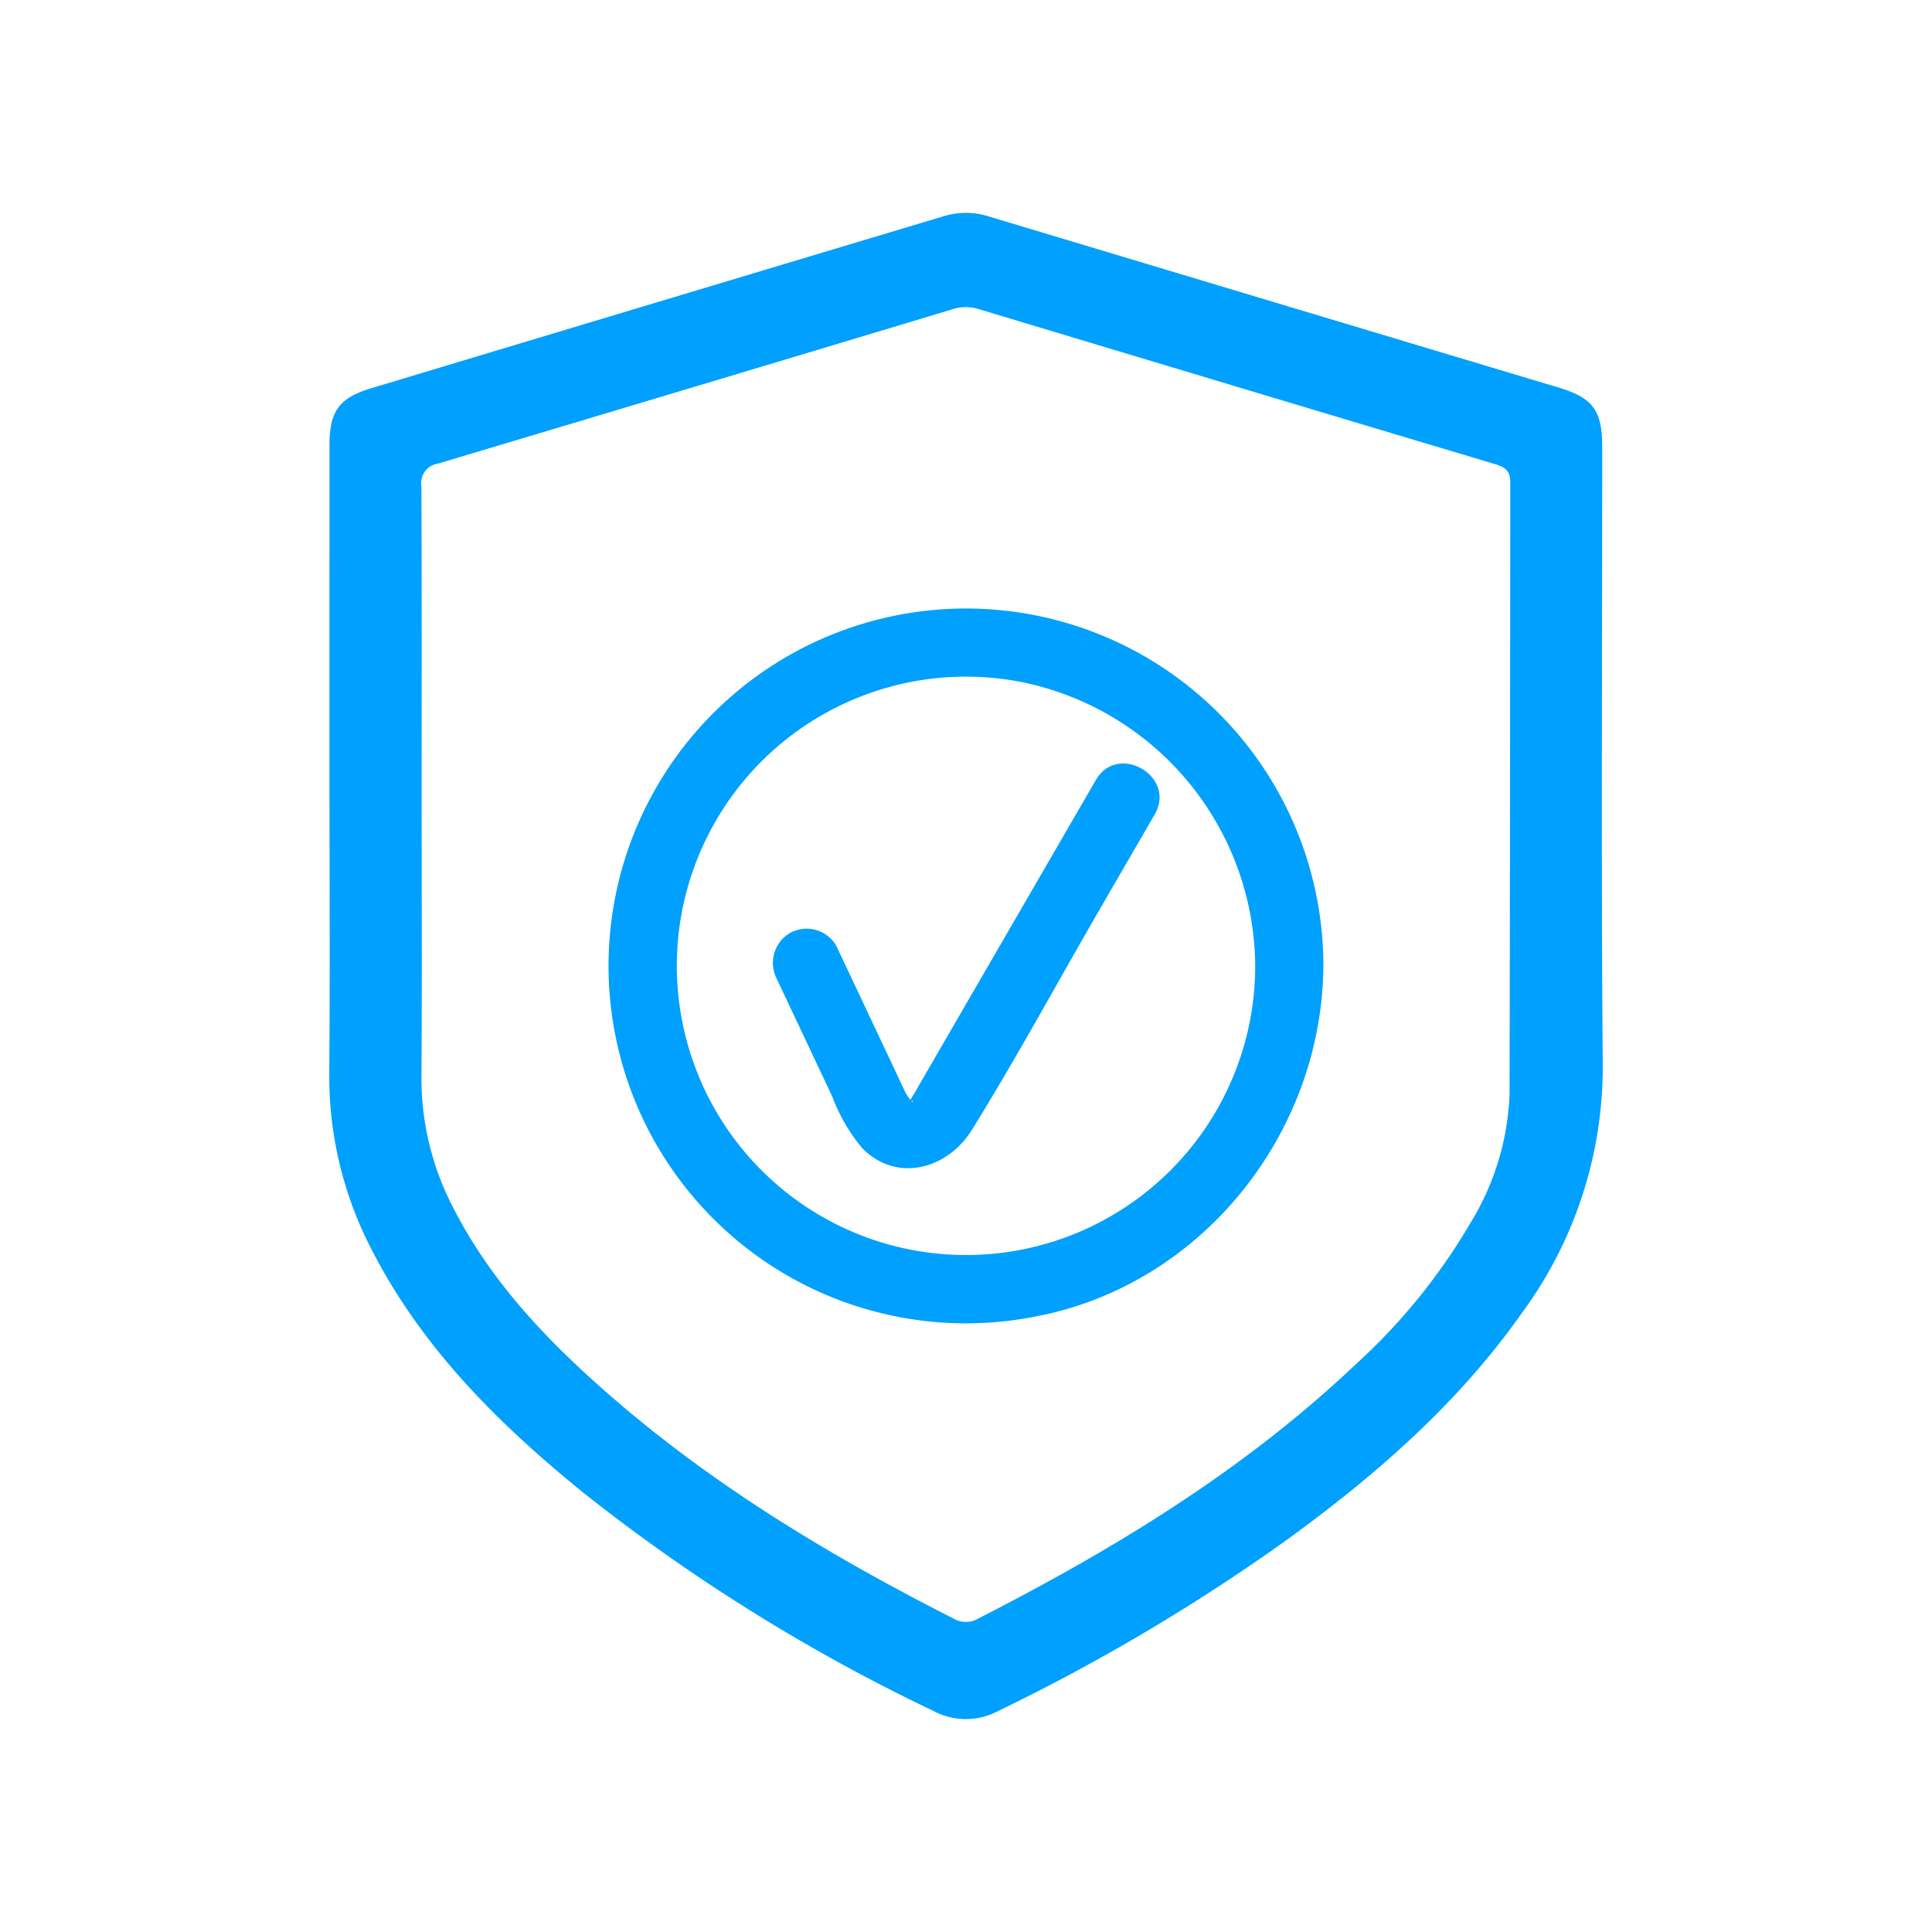
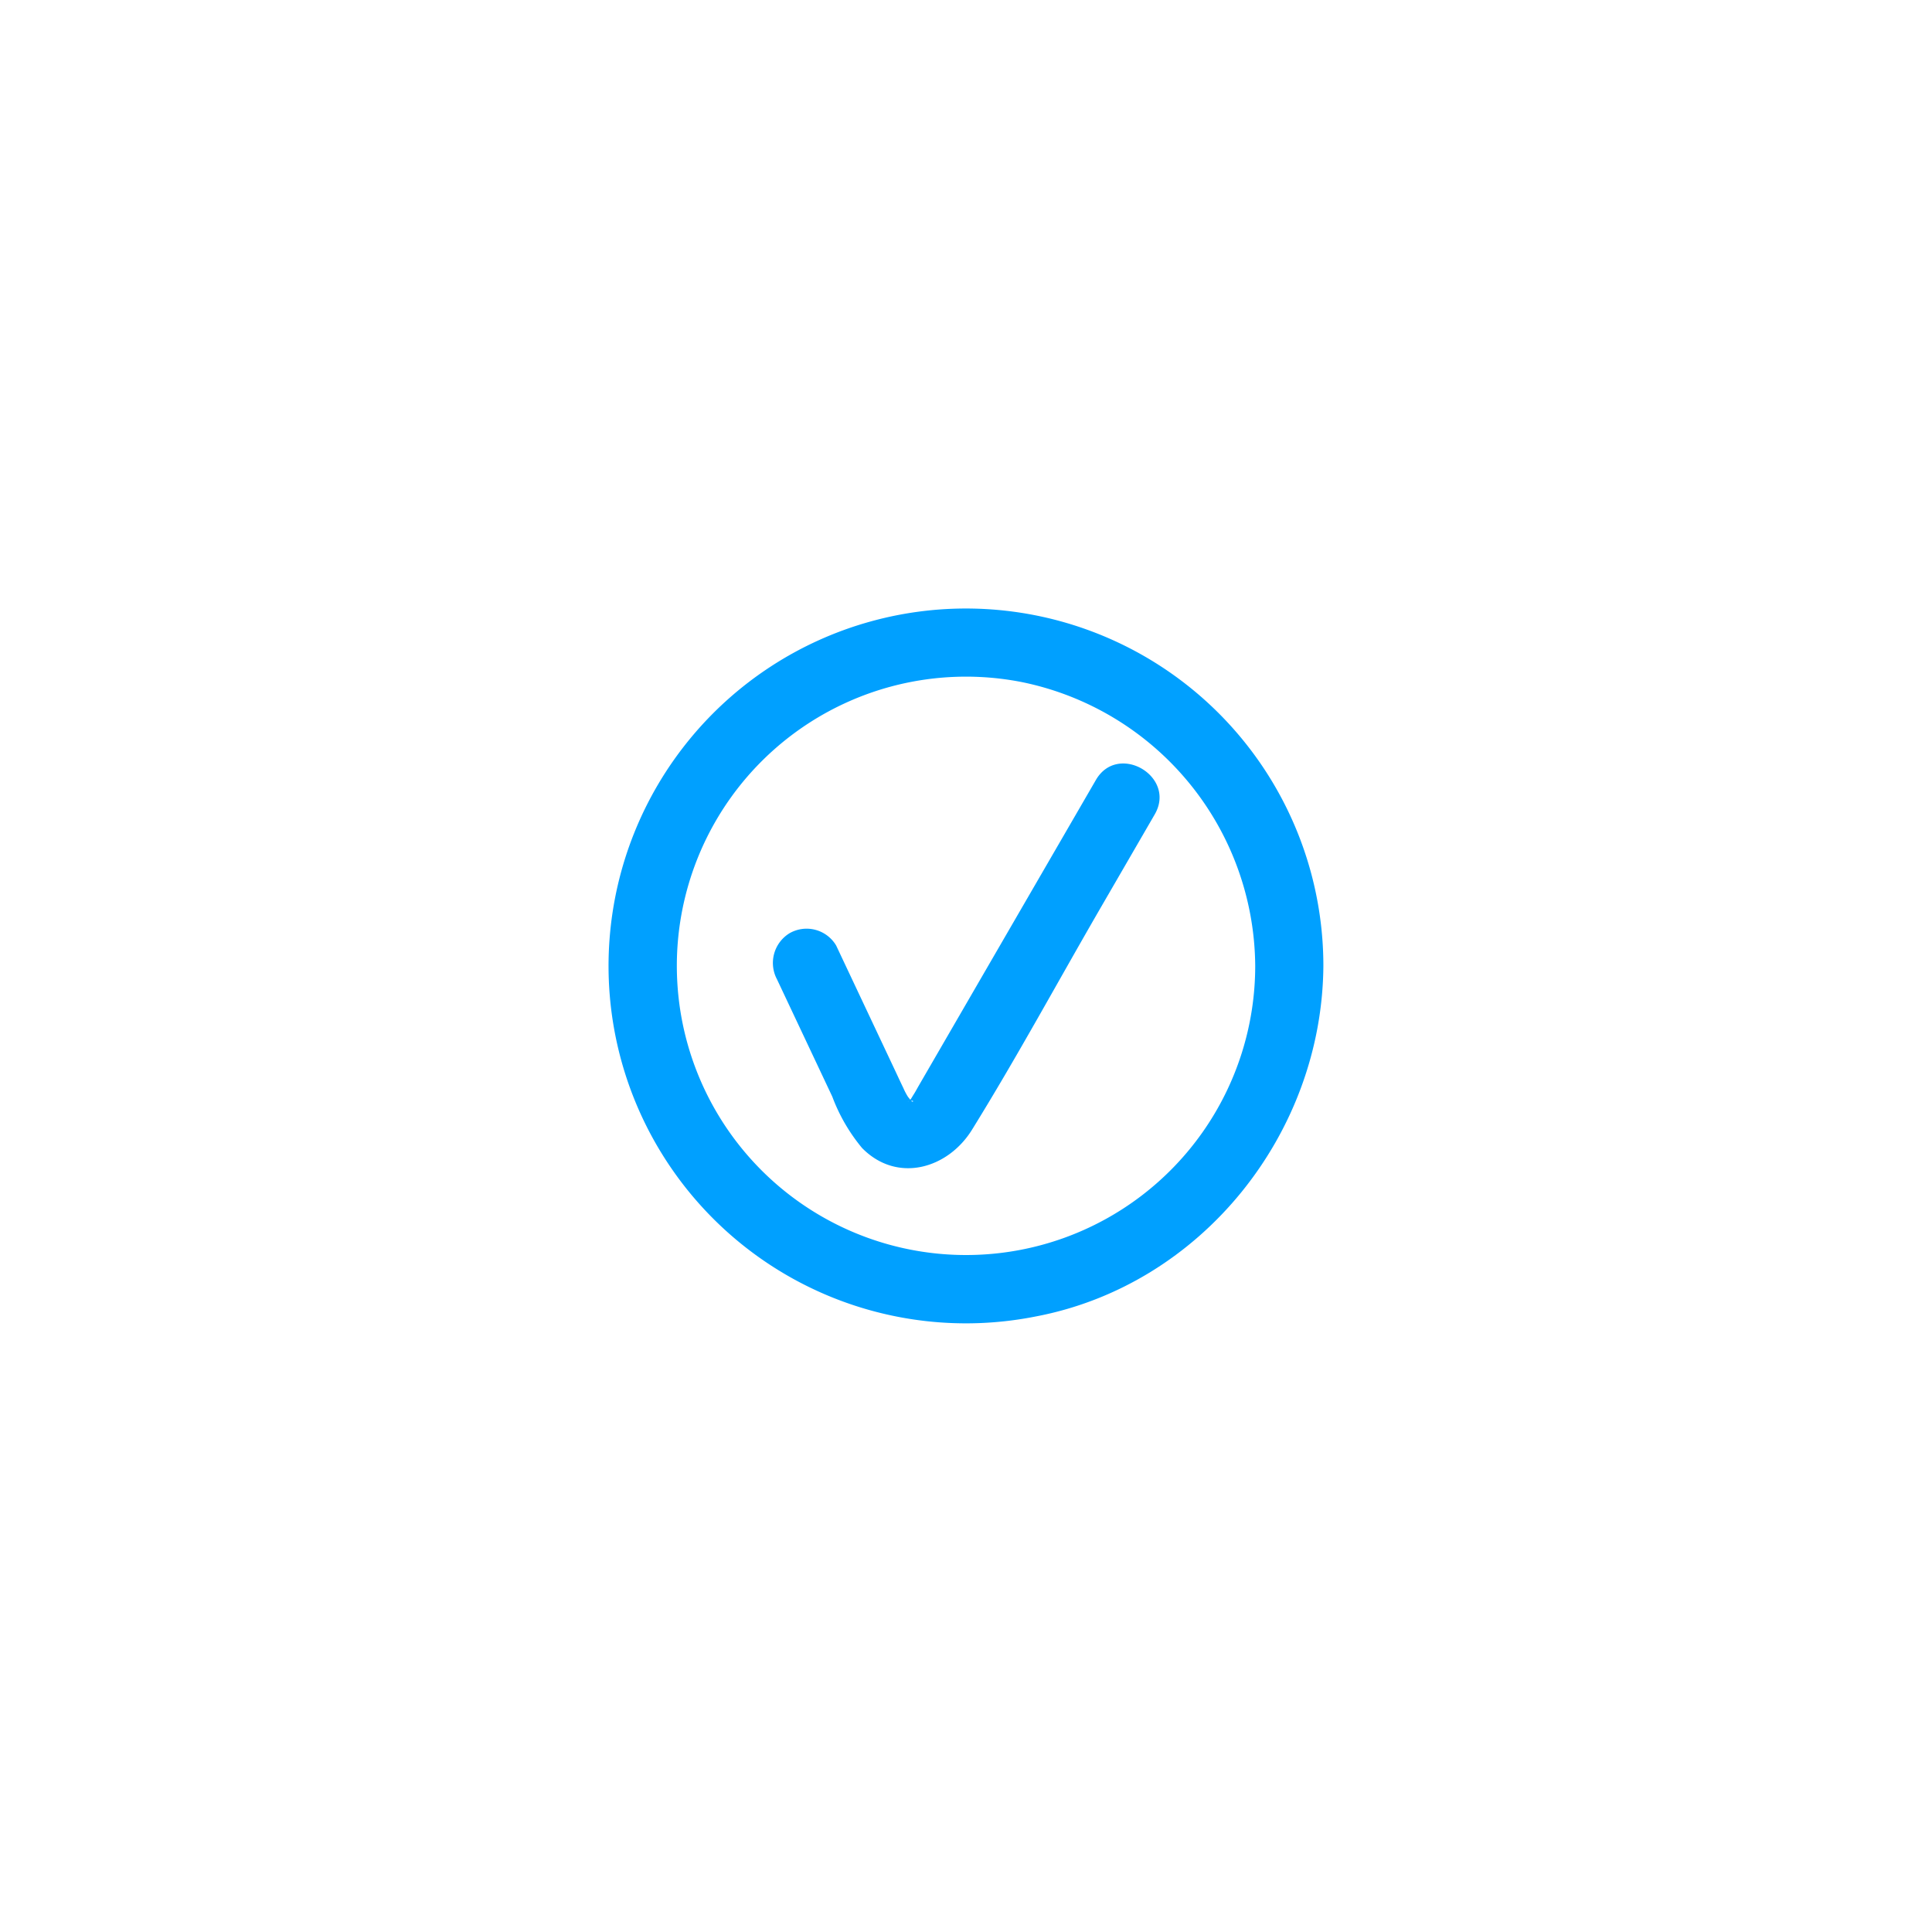
<svg xmlns="http://www.w3.org/2000/svg" id="Layer_1" data-name="Layer 1" viewBox="0 0 141.732 141.732">
  <defs>
    <style>.cls-1{fill:#00a0ff;}</style>
  </defs>
  <path class="cls-1" d="M57.02,71.886l4.035,8.558a13.018,13.018,0,0,0,2.187,3.775c2.564,2.608,6.288,1.528,8.065-1.342,3.316-5.355,6.329-10.923,9.487-16.372l3.917-6.76c1.616-2.789-2.703-5.31-4.317-2.524l-8.611,14.86L67.395,79.655c-.122.211-.236.432-.369.637-.076.117-.143.241-.221.357.016-.023-.347.306-.153.119.162-.155-.276.086.168-.007.281-.058.148.162.027-.005.029.039-.198-.235-.249-.31a4.676,4.676,0,0,1-.323-.617c-.216-.446-.423-.897-.635-1.346l-4.301-9.123a2.521,2.521,0,0,0-3.42-.897,2.556,2.556,0,0,0-.897,3.421Z" />
  <g id="_5s884v" data-name="5s884v">
-     <path class="cls-1" d="M24.171,56.591q0-11.971.001-23.942c.001-2.471.69-3.453,3.058-4.167q21.006-6.326,42.02-12.626a5.536,5.536,0,0,1,3.284.021q20.905,6.285,41.815,12.557c2.543.765,3.191,1.698,3.191,4.397.001,15.098-.083,30.197.038,45.295a30.441,30.441,0,0,1-5.946,18.216c-4.7,6.663-10.766,11.938-17.317,16.684a144.2,144.2,0,0,1-21.035,12.467,5.045,5.045,0,0,1-4.821.014,134.045,134.045,0,0,1-25.663-16C36.68,104.545,31.109,99.05,27.411,91.952a27.55,27.55,0,0,1-3.256-13.145C24.215,71.402,24.17,63.996,24.171,56.591Zm6.761,1.634c0,6.902.033,13.805-.014,20.707a20.534,20.534,0,0,0,2.269,9.547c2.793,5.53,6.988,9.909,11.591,13.915,7.616,6.628,16.201,11.788,25.173,16.344a1.78,1.78,0,0,0,1.805.002c9.997-5.103,19.526-10.898,27.72-18.67a44.203,44.203,0,0,0,8.393-10.346,19.422,19.422,0,0,0,2.873-9.493q.042-22.432.051-44.864c.002-.831-.392-1.102-1.094-1.312q-18.953-5.669-37.894-11.377a3.152,3.152,0,0,0-1.894-.002q-18.89,5.689-37.793,11.338a1.442,1.442,0,0,0-1.204,1.671C30.946,43.198,30.932,50.712,30.932,58.225Z" />
-   </g>
-   <path class="cls-1" d="M92.083,70.866a21.215,21.215,0,1,1-17.101-20.824,21.4,21.4,0,0,1,17.101,20.824c.023,3.216,5.023,3.224,5,0A26.22,26.22,0,1,0,75.979,96.577c12.187-2.312,21.015-13.431,21.104-25.711C97.106,67.648,92.106,67.645,92.083,70.866Z" />
+     </g>
+   <path class="cls-1" d="M92.083,70.866a21.215,21.215,0,1,1-17.101-20.824,21.4,21.4,0,0,1,17.101,20.824c.023,3.216,5.023,3.224,5,0A26.22,26.22,0,1,0,75.979,96.577c12.187-2.312,21.015-13.431,21.104-25.711Z" />
</svg>